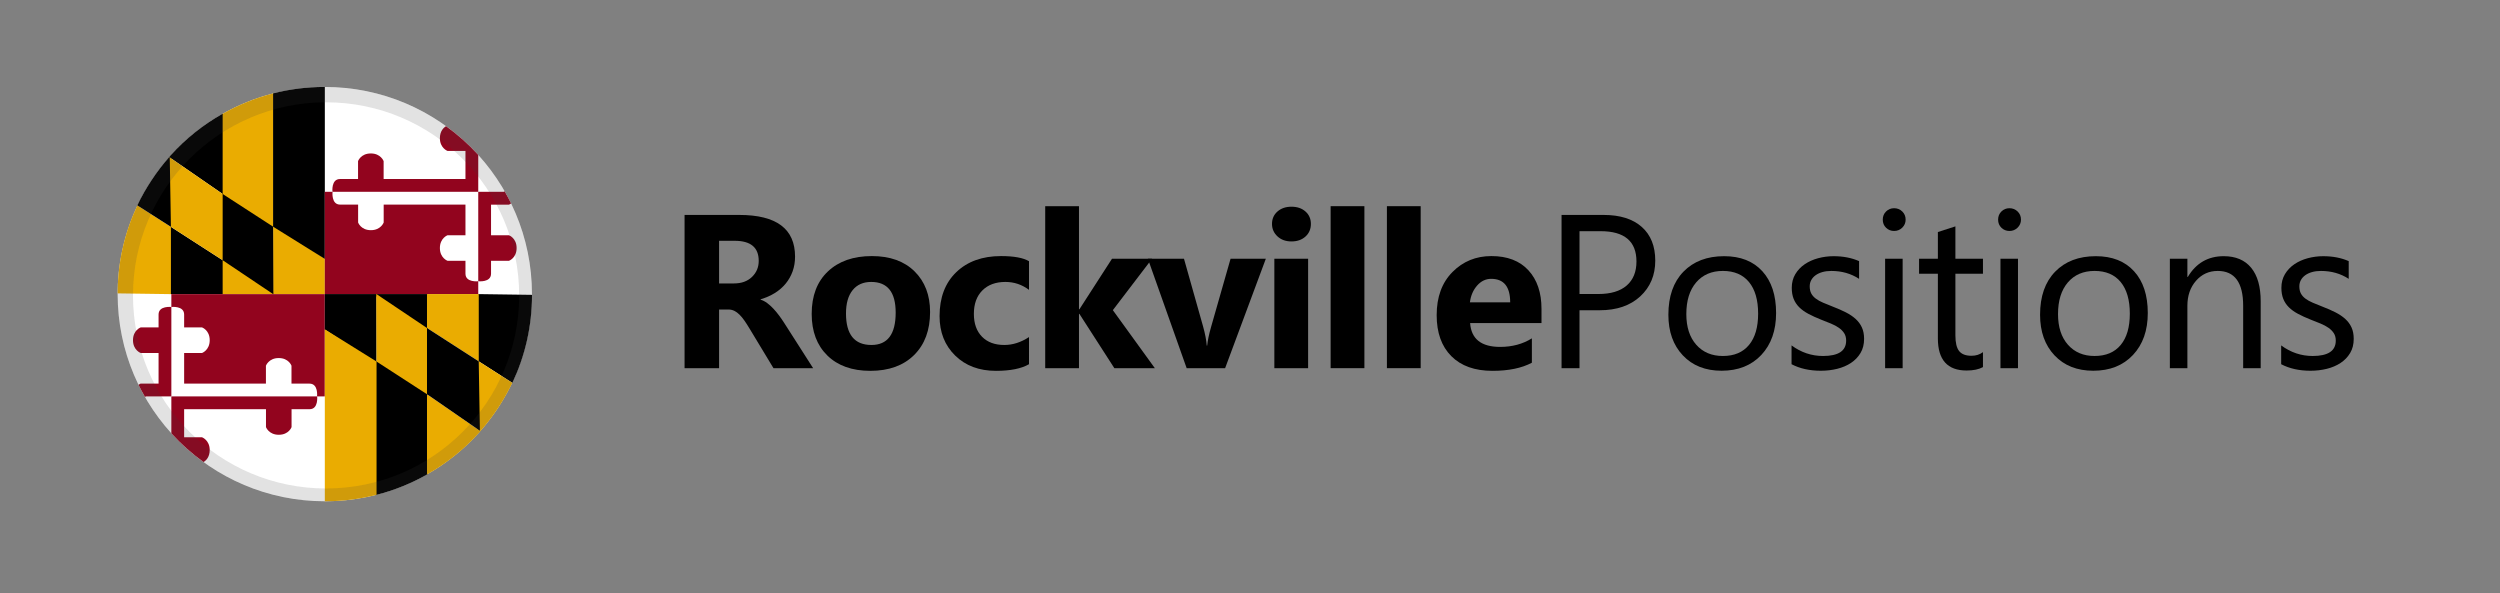
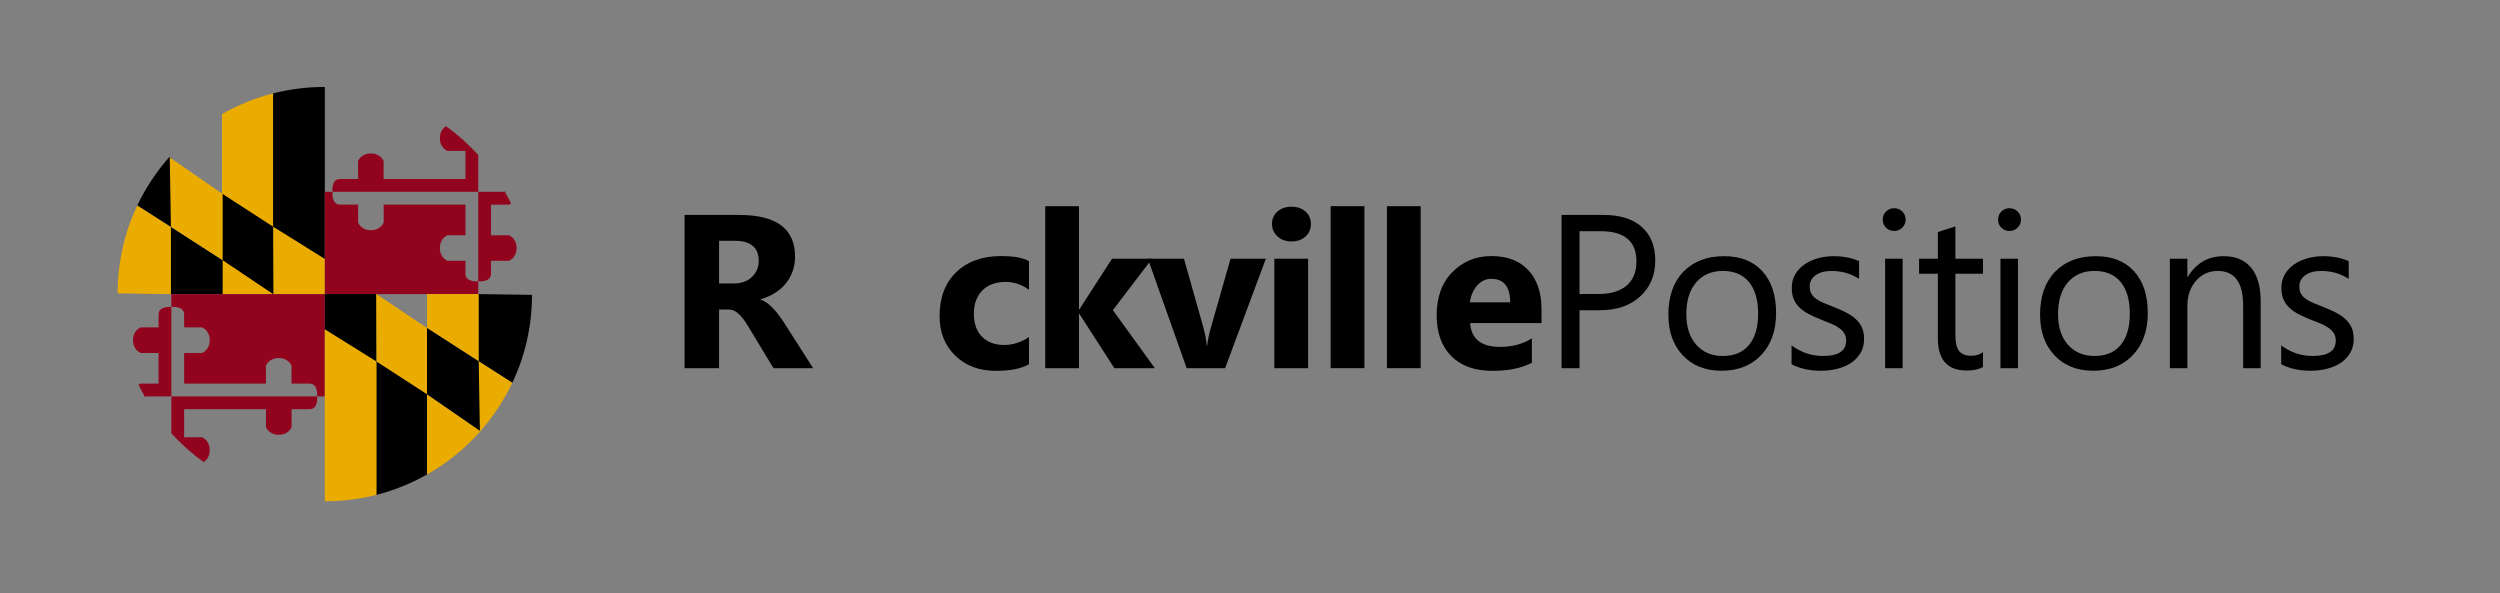
<svg xmlns="http://www.w3.org/2000/svg" xmlns:xlink="http://www.w3.org/1999/xlink" version="1.1" x="0px" y="0px" width="977.517px" height="232px" viewBox="0 0 977.517 232" enable-background="new 0 0 977.517 232" xml:space="preserve">
  <rect x="0" y="0" width="977.517" height="232" fill="#808080" stroke="none" />
  <g id="Layer_1">
    <g>
      <defs>
        <rect id="SVGID_1_" width="1023" height="232" />
      </defs>
      <clipPath id="SVGID_2_">
        <use xlink:href="#SVGID_1_" overflow="visible" />
      </clipPath>
      <g clip-path="url(#SVGID_2_)">
        <defs>
          <rect id="SVGID_3_" width="1023" height="232" />
        </defs>
        <clipPath id="SVGID_4_">
          <use xlink:href="#SVGID_3_" overflow="visible" />
        </clipPath>
-         <path clip-path="url(#SVGID_4_)" fill="#FFFFFF" d="M127,34c-44.735,0-81,36.265-81,81c0,44.735,36.265,81,81,81s81-36.265,81-81     C208,70.265,171.735,34,127,34" />
      </g>
      <g clip-path="url(#SVGID_2_)">
        <defs>
          <rect id="SVGID_5_" width="1023" height="232" />
        </defs>
        <clipPath id="SVGID_6_">
          <use xlink:href="#SVGID_5_" overflow="visible" />
        </clipPath>
      </g>
      <g clip-path="url(#SVGID_2_)">
        <defs>
          <rect id="SVGID_7_" width="1023" height="232" />
        </defs>
        <clipPath id="SVGID_8_">
          <use xlink:href="#SVGID_7_" overflow="visible" />
        </clipPath>
      </g>
      <g clip-path="url(#SVGID_2_)">
        <defs>
          <rect id="SVGID_9_" width="1023" height="232" />
        </defs>
        <clipPath id="SVGID_10_">
          <use xlink:href="#SVGID_9_" overflow="visible" />
        </clipPath>
      </g>
      <g clip-path="url(#SVGID_2_)">
        <defs>
          <rect id="SVGID_11_" width="1023" height="232" />
        </defs>
        <clipPath id="SVGID_12_">
          <use xlink:href="#SVGID_11_" overflow="visible" />
        </clipPath>
      </g>
      <g clip-path="url(#SVGID_2_)">
        <defs>
          <rect id="SVGID_13_" width="1023" height="232" />
        </defs>
        <clipPath id="SVGID_14_">
          <use xlink:href="#SVGID_13_" overflow="visible" />
        </clipPath>
      </g>
      <polygon clip-path="url(#SVGID_2_)" fill="#EAAC01" points="106.785,87.709 106.785,115.011 127.012,115.011 127.012,101.122       " />
      <polygon clip-path="url(#SVGID_2_)" fill="#EAAC01" points="86.808,100.829 86.808,115.01 107.035,115.01 107.035,114.241   " />
      <polygon clip-path="url(#SVGID_2_)" points="86.808,74.516 86.808,101.58 106.897,115.064 106.785,87.848   " />
      <g clip-path="url(#SVGID_2_)">
        <defs>
          <rect id="SVGID_15_" width="1023" height="232" />
        </defs>
        <clipPath id="SVGID_16_">
          <use xlink:href="#SVGID_15_" overflow="visible" />
        </clipPath>
        <path clip-path="url(#SVGID_16_)" fill="#EAAC01" d="M46.001,114.714l21.079,0.296V88.87l-13.384-8.558     C48.768,90.734,46,102.372,46,114.658C46,114.677,46.001,114.695,46.001,114.714" />
      </g>
      <polygon clip-path="url(#SVGID_2_)" points="66.831,88.71 66.831,115.01 87.058,115.01 87.058,101.746   " />
      <g clip-path="url(#SVGID_2_)">
        <defs>
          <rect id="SVGID_17_" width="1023" height="232" />
        </defs>
        <clipPath id="SVGID_18_">
          <use xlink:href="#SVGID_17_" overflow="visible" />
        </clipPath>
        <path clip-path="url(#SVGID_18_)" fill="#EAAC01" d="M86.808,44.614v31.075L107.035,88.8V36.459     C99.859,38.266,93.076,41.041,86.808,44.614" />
      </g>
      <g clip-path="url(#SVGID_2_)">
        <defs>
-           <rect id="SVGID_19_" width="1023" height="232" />
-         </defs>
+           </defs>
        <clipPath id="SVGID_20_">
          <use xlink:href="#SVGID_19_" overflow="visible" />
        </clipPath>
        <path clip-path="url(#SVGID_20_)" d="M87.057,44.471c-7.589,4.292-14.42,9.756-20.227,16.169l-0.67,0.787l20.897,14.424V44.471z" />
      </g>
      <g clip-path="url(#SVGID_2_)">
        <defs>
          <rect id="SVGID_21_" width="1023" height="232" />
        </defs>
        <clipPath id="SVGID_22_">
          <use xlink:href="#SVGID_21_" overflow="visible" />
        </clipPath>
        <path clip-path="url(#SVGID_22_)" d="M127.011,34.002c-0.035,0-0.07-0.002-0.105-0.002c-6.947,0-13.688,0.875-20.122,2.516     v52.122l20.227,12.597V34.002z" />
      </g>
      <g clip-path="url(#SVGID_2_)">
        <defs>
          <rect id="SVGID_23_" width="1023" height="232" />
        </defs>
        <clipPath id="SVGID_24_">
          <use xlink:href="#SVGID_23_" overflow="visible" />
        </clipPath>
        <path clip-path="url(#SVGID_24_)" d="M67.081,88.87V62.035l-0.921-0.608c-4.918,5.59-9.233,12.089-12.463,18.885L67.081,88.87z" />
      </g>
      <polygon clip-path="url(#SVGID_2_)" fill="#EAAC01" points="66.377,61.57 66.831,88.71 87.058,101.745 87.058,75.851   " />
      <g clip-path="url(#SVGID_2_)">
        <defs>
          <rect id="SVGID_25_" width="1023" height="232" />
        </defs>
        <clipPath id="SVGID_26_">
          <use xlink:href="#SVGID_25_" overflow="visible" />
        </clipPath>
        <path clip-path="url(#SVGID_26_)" fill="#92041E" d="M182,107.014v-5.04h-7c0,0-3-1.056-3-4.997c0-3.902,3-4.998,3-4.998h7V80     h-31.979v7c0,0-1.096,3-4.998,3c-3.941,0-4.997-3-4.997-3v-7h-7.04c-3.545,0-2.955-5-2.955-5H127v40h60v-5.031     C187,109.969,182,110.558,182,107.014" />
      </g>
      <g clip-path="url(#SVGID_2_)">
        <defs>
          <rect id="SVGID_27_" width="1023" height="232" />
        </defs>
        <clipPath id="SVGID_28_">
          <use xlink:href="#SVGID_27_" overflow="visible" />
        </clipPath>
        <path clip-path="url(#SVGID_28_)" fill="#92041E" d="M174.397,49.334c-0.875,0.539-2.397,1.878-2.397,4.689     c0,3.902,3,4.998,3,4.998h7V70h-32v-7c0,0-1.097-3-5-3c-3.944,0-5,3-5,3v7h-7.044C129.41,70,130,75,130,75h52h5v-5v-9.414     C183.21,56.41,178.979,52.646,174.397,49.334" />
      </g>
      <g clip-path="url(#SVGID_2_)">
        <defs>
          <rect id="SVGID_29_" width="1023" height="232" />
        </defs>
        <clipPath id="SVGID_30_">
          <use xlink:href="#SVGID_29_" overflow="visible" />
        </clipPath>
        <path clip-path="url(#SVGID_30_)" fill="#92041E" d="M199,91.979h-7V80.021h7c0,0,0.366-0.138,0.839-0.475     c-0.791-1.623-1.647-3.206-2.541-4.765C197.116,74.912,197,75,197,75h-5h-5v22v12.968c0,0,5,0.59,5-2.954v-5.04h7     c0,0,3-1.056,3-4.997C202,93.076,199,91.979,199,91.979" />
      </g>
      <g clip-path="url(#SVGID_2_)">
        <defs>
          <rect id="SVGID_31_" width="1023" height="232" />
        </defs>
        <clipPath id="SVGID_32_">
          <use xlink:href="#SVGID_31_" overflow="visible" />
        </clipPath>
        <path clip-path="url(#SVGID_32_)" fill="#92041E" d="M67,115v5.031c0,0,5-0.59,5,2.955v5.039h7c0,0,3,1.056,3,4.998     c0,3.901-3,4.998-3,4.998h-7V150h31.979v-7c0,0,1.096-3,4.998-3c3.941,0,4.997,3,4.997,3v7h7.04c3.545,0,2.955,5,2.955,5H127v-40     H67z" />
      </g>
      <g clip-path="url(#SVGID_2_)">
        <defs>
          <rect id="SVGID_33_" width="1023" height="232" />
        </defs>
        <clipPath id="SVGID_34_">
          <use xlink:href="#SVGID_33_" overflow="visible" />
        </clipPath>
        <path clip-path="url(#SVGID_34_)" fill="#92041E" d="M124,155H72h-5v5v9.414c3.79,4.177,8.022,7.939,12.603,11.252     c0.875-0.539,2.397-1.878,2.397-4.689c0-3.901-3-4.998-3-4.998h-7V160h32v7c0,0,1.096,3,5,3c3.944,0,5-3,5-3v-7h7.044     C124.59,160,124,155,124,155" />
      </g>
      <g clip-path="url(#SVGID_2_)">
        <defs>
          <rect id="SVGID_35_" width="1023" height="232" />
        </defs>
        <clipPath id="SVGID_36_">
          <use xlink:href="#SVGID_35_" overflow="visible" />
        </clipPath>
        <path clip-path="url(#SVGID_36_)" fill="#92041E" d="M62,122.986v5.039h-7c0,0-3,1.056-3,4.998c0,3.9,3,4.997,3,4.997h7v11.959     h-7c0,0-0.366,0.138-0.839,0.475c0.791,1.623,1.647,3.206,2.541,4.766C56.884,155.089,57,155,57,155h5h5v-22v-12.969     C67,120.031,62,119.441,62,122.986" />
      </g>
      <polygon clip-path="url(#SVGID_2_)" points="147.231,142.292 147.231,114.991 127.004,114.991 127.004,128.88   " />
-       <polygon clip-path="url(#SVGID_2_)" points="167.208,129.173 167.208,114.991 146.982,114.991 146.982,115.761   " />
      <polygon clip-path="url(#SVGID_2_)" fill="#EAAC01" points="167.208,155.485 167.208,128.423 147.118,114.938 147.231,142.154       " />
      <g clip-path="url(#SVGID_2_)">
        <defs>
          <rect id="SVGID_37_" width="1023" height="232" />
        </defs>
        <clipPath id="SVGID_38_">
          <use xlink:href="#SVGID_37_" overflow="visible" />
        </clipPath>
        <path clip-path="url(#SVGID_38_)" d="M208.015,115.288l-21.079-0.296v26.14l13.384,8.559c4.928-10.423,7.696-22.061,7.696-34.347     C208.016,115.325,208.015,115.307,208.015,115.288" />
        <polygon clip-path="url(#SVGID_38_)" fill="#EAAC01" points="187.185,141.291 187.185,114.991 166.958,114.991 166.958,128.256         " />
        <path clip-path="url(#SVGID_38_)" d="M167.208,185.387v-31.075l-20.227-13.11v52.341     C154.157,191.735,160.94,188.961,167.208,185.387" />
        <path clip-path="url(#SVGID_38_)" fill="#EAAC01" d="M166.958,185.53c7.589-4.292,14.421-9.756,20.227-16.17l0.671-0.785     l-20.898-14.425V185.53z" />
        <path clip-path="url(#SVGID_38_)" fill="#EAAC01" d="M127.005,195.999c0.035,0,0.069,0.002,0.104,0.002     c6.947,0,13.689-0.875,20.123-2.517v-52.121l-20.227-12.598V195.999z" />
        <path clip-path="url(#SVGID_38_)" fill="#EAAC01" d="M186.936,141.132v26.836l0.921,0.607c4.917-5.591,9.233-12.09,12.463-18.885     L186.936,141.132z" />
        <polygon clip-path="url(#SVGID_38_)" points="187.638,168.431 187.185,141.291 166.958,128.256 166.958,154.15    " />
      </g>
      <g clip-path="url(#SVGID_2_)">
        <defs>
          <rect id="SVGID_39_" width="1023" height="232" />
        </defs>
        <clipPath id="SVGID_40_">
          <use xlink:href="#SVGID_39_" overflow="visible" />
        </clipPath>
        <g clip-path="url(#SVGID_40_)" enable-background="new    ">
          <g>
            <defs>
              <rect id="SVGID_41_" x="46" y="34" width="162" height="162" />
            </defs>
            <clipPath id="SVGID_42_">
              <use xlink:href="#SVGID_41_" overflow="visible" />
            </clipPath>
            <g opacity="0.15" clip-path="url(#SVGID_42_)">
              <g>
                <defs>
-                   <rect id="SVGID_43_" x="46" y="34" width="162" height="162" />
-                 </defs>
+                   </defs>
                <clipPath id="SVGID_44_">
                  <use xlink:href="#SVGID_43_" overflow="visible" />
                </clipPath>
                <path clip-path="url(#SVGID_44_)" fill="#3A3A3A" d="M127,34c-44.735,0-81,36.265-81,81c0,44.735,36.265,81,81,81         s81-36.265,81-81C208,70.265,171.735,34,127,34 M127.5,191C85.803,191,52,157.197,52,115.5C52,73.803,85.803,40,127.5,40         S203,73.803,203,115.5C203,157.197,169.197,191,127.5,191" />
              </g>
            </g>
          </g>
        </g>
      </g>
    </g>
    <g>
      <path d="M317.933,143.956h-15.5l-9.317-15.417c-0.696-1.17-1.365-2.215-2.005-3.134c-0.641-0.919-1.289-1.706-1.943-2.36    c-0.655-0.654-1.337-1.155-2.047-1.504c-0.71-0.349-1.483-0.522-2.319-0.522h-3.635v22.938H267.67V84.042h21.392    c14.54,0,21.81,5.432,21.81,16.294c0,2.089-0.32,4.019-0.961,5.787c-0.641,1.769-1.546,3.363-2.716,4.783    c-1.17,1.421-2.584,2.646-4.241,3.677c-1.657,1.031-3.503,1.839-5.536,2.424v0.167c0.891,0.278,1.754,0.731,2.59,1.357    c0.835,0.627,1.643,1.358,2.423,2.193c0.779,0.836,1.525,1.734,2.235,2.695c0.71,0.961,1.358,1.901,1.943,2.82L317.933,143.956z     M281.166,94.153v16.671h5.849c2.897,0,5.223-0.836,6.978-2.507c1.782-1.699,2.674-3.803,2.674-6.31    c0-5.235-3.133-7.854-9.4-7.854H281.166z" />
-       <path d="M340.314,145.001c-7.131,0-12.737-1.999-16.817-5.996c-4.081-3.996-6.121-9.421-6.121-16.273    c0-7.074,2.116-12.61,6.351-16.607c4.233-3.997,9.958-5.996,17.172-5.996c7.103,0,12.673,1.999,16.712,5.996    c4.038,3.997,6.058,9.282,6.058,15.855c0,7.103-2.083,12.716-6.246,16.838C353.259,142.939,347.556,145.001,340.314,145.001z     M340.649,110.239c-3.12,0-5.543,1.072-7.27,3.217c-1.728,2.146-2.59,5.181-2.59,9.108c0,8.217,3.314,12.325,9.944,12.325    c6.322,0,9.484-4.22,9.484-12.659C350.216,114.236,347.027,110.239,340.649,110.239z" />
      <path d="M402.346,142.41c-2.98,1.727-7.284,2.591-12.91,2.591c-6.574,0-11.894-1.991-15.96-5.975    c-4.067-3.983-6.1-9.122-6.1-15.418c0-7.27,2.179-13,6.539-17.192c4.359-4.191,10.188-6.288,17.485-6.288    c5.041,0,8.69,0.669,10.946,2.006v11.197c-2.757-2.062-5.835-3.092-9.233-3.092c-3.789,0-6.79,1.107-9.004,3.321    c-2.214,2.215-3.321,5.271-3.321,9.171c0,3.788,1.058,6.762,3.175,8.92c2.116,2.159,5.027,3.238,8.732,3.238    c3.287,0,6.503-1.03,9.651-3.092V142.41z" />
      <path d="M451.552,143.956h-15.835l-13.662-21.225h-0.167v21.225h-13.203V80.617h13.203v40.318h0.167l12.743-19.762h15.667    l-15.333,20.097L451.552,143.956z" />
      <path d="M494.949,101.173l-15.918,42.783H463.99l-15.167-42.783h14.122l7.437,26.363c0.835,2.98,1.322,5.516,1.462,7.604h0.167    c0.194-1.978,0.71-4.429,1.546-7.354l7.604-26.614H494.949z" />
      <path d="M504.964,94.404c-2.229,0-4.053-0.661-5.473-1.984c-1.42-1.323-2.131-2.946-2.131-4.868c0-1.978,0.71-3.593,2.131-4.847    s3.245-1.88,5.473-1.88c2.256,0,4.087,0.626,5.494,1.88c1.406,1.253,2.11,2.869,2.11,4.847c0,2.005-0.704,3.649-2.11,4.93    C509.052,93.764,507.221,94.404,504.964,94.404z M511.482,143.956h-13.203v-42.783h13.203V143.956z" />
      <path d="M533.488,143.956h-13.203V80.617h13.203V143.956z" />
      <path d="M555.494,143.956h-13.203V80.617h13.203V143.956z" />
      <path d="M602.736,126.324h-27.909c0.445,6.212,4.358,9.317,11.74,9.317c4.707,0,8.843-1.113,12.408-3.343v9.526    c-3.955,2.117-9.094,3.176-15.417,3.176c-6.908,0-12.27-1.915-16.085-5.745c-3.816-3.829-5.725-9.171-5.725-16.023    c0-7.103,2.062-12.729,6.184-16.879s9.192-6.226,15.209-6.226c6.238,0,11.064,1.853,14.477,5.557    c3.411,3.705,5.118,8.732,5.118,15.083V126.324z M590.494,118.219c0-6.127-2.479-9.191-7.437-9.191    c-2.117,0-3.948,0.878-5.494,2.632c-1.546,1.755-2.486,3.942-2.82,6.56H590.494z" />
      <path d="M617.598,121.311v22.646h-7.02V84.042h16.462c6.406,0,11.371,1.561,14.895,4.68c3.523,3.12,5.285,7.52,5.285,13.203    c0,5.682-1.957,10.334-5.87,13.955s-9.198,5.431-15.855,5.431H617.598z M617.598,90.393v24.567h7.354    c4.847,0,8.544-1.106,11.093-3.321c2.549-2.214,3.822-5.341,3.822-9.38c0-7.91-4.679-11.866-14.038-11.866H617.598z" />
      <path d="M673.153,144.959c-6.323,0-11.371-1.998-15.146-5.996c-3.774-3.996-5.661-9.296-5.661-15.897    c0-7.186,1.964-12.798,5.892-16.837c3.927-4.039,9.233-6.059,15.918-6.059c6.378,0,11.357,1.964,14.937,5.891    c3.579,3.928,5.369,9.374,5.369,16.337c0,6.824-1.93,12.29-5.787,16.398C684.817,142.905,679.644,144.959,673.153,144.959z     M673.655,105.936c-4.401,0-7.883,1.498-10.445,4.491c-2.563,2.995-3.844,7.124-3.844,12.389c0,5.069,1.295,9.066,3.886,11.99    c2.59,2.925,6.058,4.388,10.403,4.388c4.429,0,7.834-1.435,10.215-4.304c2.382-2.868,3.572-6.949,3.572-12.242    c0-5.348-1.19-9.47-3.572-12.366C681.489,107.384,678.084,105.936,673.655,105.936z" />
      <path d="M700.507,142.41v-7.354c3.732,2.758,7.841,4.137,12.326,4.137c6.016,0,9.024-2.006,9.024-6.017    c0-1.142-0.258-2.11-0.773-2.904c-0.516-0.793-1.211-1.496-2.089-2.109c-0.877-0.612-1.908-1.163-3.092-1.65    s-2.458-0.996-3.823-1.525c-1.894-0.752-3.558-1.511-4.992-2.276s-2.632-1.63-3.594-2.591c-0.961-0.961-1.686-2.054-2.172-3.279    c-0.488-1.226-0.731-2.66-0.731-4.304c0-2.006,0.46-3.781,1.379-5.327s2.145-2.841,3.677-3.886    c1.531-1.044,3.279-1.831,5.243-2.36s3.99-0.794,6.079-0.794c3.704,0,7.02,0.641,9.944,1.922v6.936    c-3.148-2.061-6.769-3.092-10.863-3.092c-1.281,0-2.438,0.146-3.468,0.438c-1.031,0.293-1.915,0.704-2.653,1.232    c-0.738,0.53-1.31,1.164-1.713,1.901c-0.404,0.738-0.605,1.553-0.605,2.444c0,1.114,0.201,2.047,0.605,2.799    c0.403,0.753,0.995,1.421,1.775,2.006c0.779,0.585,1.727,1.114,2.842,1.588c1.113,0.474,2.381,0.989,3.802,1.546    c1.894,0.725,3.593,1.47,5.097,2.235c1.505,0.766,2.785,1.629,3.845,2.59c1.058,0.961,1.872,2.068,2.443,3.322    c0.571,1.253,0.856,2.743,0.856,4.47c0,2.117-0.467,3.956-1.399,5.516c-0.934,1.56-2.18,2.855-3.739,3.886    c-1.561,1.03-3.356,1.796-5.39,2.298c-2.033,0.501-4.164,0.752-6.393,0.752C707.554,144.959,703.738,144.108,700.507,142.41z" />
      <path d="M740.604,90.31c-1.227,0-2.271-0.417-3.134-1.253c-0.863-0.835-1.295-1.894-1.295-3.175c0-1.281,0.432-2.346,1.295-3.196    c0.863-0.849,1.907-1.274,3.134-1.274c1.253,0,2.318,0.425,3.196,1.274c0.877,0.85,1.315,1.916,1.315,3.196    c0,1.226-0.438,2.271-1.315,3.134C742.923,89.878,741.857,90.31,740.604,90.31z M743.947,143.956h-6.853v-42.783h6.853V143.956z" />
      <path d="M775.354,143.538c-1.615,0.892-3.746,1.337-6.393,1.337c-7.493,0-11.238-4.178-11.238-12.534v-25.319h-7.354v-5.849h7.354    V90.728l6.852-2.214v12.66h10.779v5.849h-10.779v24.107c0,2.87,0.487,4.917,1.462,6.143c0.976,1.226,2.591,1.838,4.847,1.838    c1.727,0,3.218-0.474,4.471-1.421V143.538z" />
      <path d="M785.703,90.31c-1.227,0-2.271-0.417-3.134-1.253c-0.863-0.835-1.295-1.894-1.295-3.175c0-1.281,0.432-2.346,1.295-3.196    c0.863-0.849,1.907-1.274,3.134-1.274c1.253,0,2.318,0.425,3.196,1.274c0.877,0.85,1.315,1.916,1.315,3.196    c0,1.226-0.438,2.271-1.315,3.134C788.021,89.878,786.956,90.31,785.703,90.31z M789.046,143.956h-6.853v-42.783h6.853V143.956z" />
      <path d="M818.487,144.959c-6.323,0-11.371-1.998-15.146-5.996c-3.774-3.996-5.661-9.296-5.661-15.897    c0-7.186,1.964-12.798,5.892-16.837c3.927-4.039,9.233-6.059,15.918-6.059c6.378,0,11.357,1.964,14.937,5.891    c3.579,3.928,5.369,9.374,5.369,16.337c0,6.824-1.93,12.29-5.787,16.398C830.151,142.905,824.978,144.959,818.487,144.959z     M818.989,105.936c-4.401,0-7.883,1.498-10.445,4.491c-2.563,2.995-3.844,7.124-3.844,12.389c0,5.069,1.295,9.066,3.886,11.99    c2.59,2.925,6.058,4.388,10.403,4.388c4.429,0,7.834-1.435,10.215-4.304c2.382-2.868,3.572-6.949,3.572-12.242    c0-5.348-1.19-9.47-3.572-12.366C826.823,107.384,823.418,105.936,818.989,105.936z" />
      <path d="M883.946,143.956h-6.853v-24.4c0-9.08-3.314-13.62-9.943-13.62c-3.426,0-6.261,1.289-8.502,3.865    c-2.243,2.576-3.363,5.828-3.363,9.755v24.4h-6.853v-42.783h6.853v7.103h0.167c3.23-5.403,7.91-8.105,14.038-8.105    c4.68,0,8.258,1.512,10.737,4.533c2.479,3.022,3.719,7.389,3.719,13.099V143.956z" />
      <path d="M891.955,142.41v-7.354c3.732,2.758,7.841,4.137,12.326,4.137c6.016,0,9.024-2.006,9.024-6.017    c0-1.142-0.258-2.11-0.773-2.904c-0.516-0.793-1.211-1.496-2.089-2.109c-0.877-0.612-1.908-1.163-3.092-1.65    s-2.458-0.996-3.823-1.525c-1.894-0.752-3.558-1.511-4.992-2.276s-2.632-1.63-3.594-2.591c-0.961-0.961-1.686-2.054-2.172-3.279    c-0.488-1.226-0.731-2.66-0.731-4.304c0-2.006,0.46-3.781,1.379-5.327s2.145-2.841,3.677-3.886    c1.531-1.044,3.279-1.831,5.243-2.36s3.99-0.794,6.079-0.794c3.704,0,7.02,0.641,9.944,1.922v6.936    c-3.148-2.061-6.769-3.092-10.863-3.092c-1.281,0-2.438,0.146-3.468,0.438c-1.031,0.293-1.915,0.704-2.653,1.232    c-0.738,0.53-1.31,1.164-1.713,1.901c-0.404,0.738-0.605,1.553-0.605,2.444c0,1.114,0.201,2.047,0.605,2.799    c0.403,0.753,0.995,1.421,1.775,2.006c0.779,0.585,1.727,1.114,2.842,1.588c1.113,0.474,2.381,0.989,3.802,1.546    c1.894,0.725,3.593,1.47,5.097,2.235c1.505,0.766,2.785,1.629,3.845,2.59c1.058,0.961,1.872,2.068,2.443,3.322    c0.571,1.253,0.856,2.743,0.856,4.47c0,2.117-0.467,3.956-1.399,5.516c-0.934,1.56-2.18,2.855-3.739,3.886    c-1.561,1.03-3.356,1.796-5.39,2.298c-2.033,0.501-4.164,0.752-6.393,0.752C899.002,144.959,895.187,144.108,891.955,142.41z" />
    </g>
  </g>
  <g id="Layer_2">
</g>
</svg>